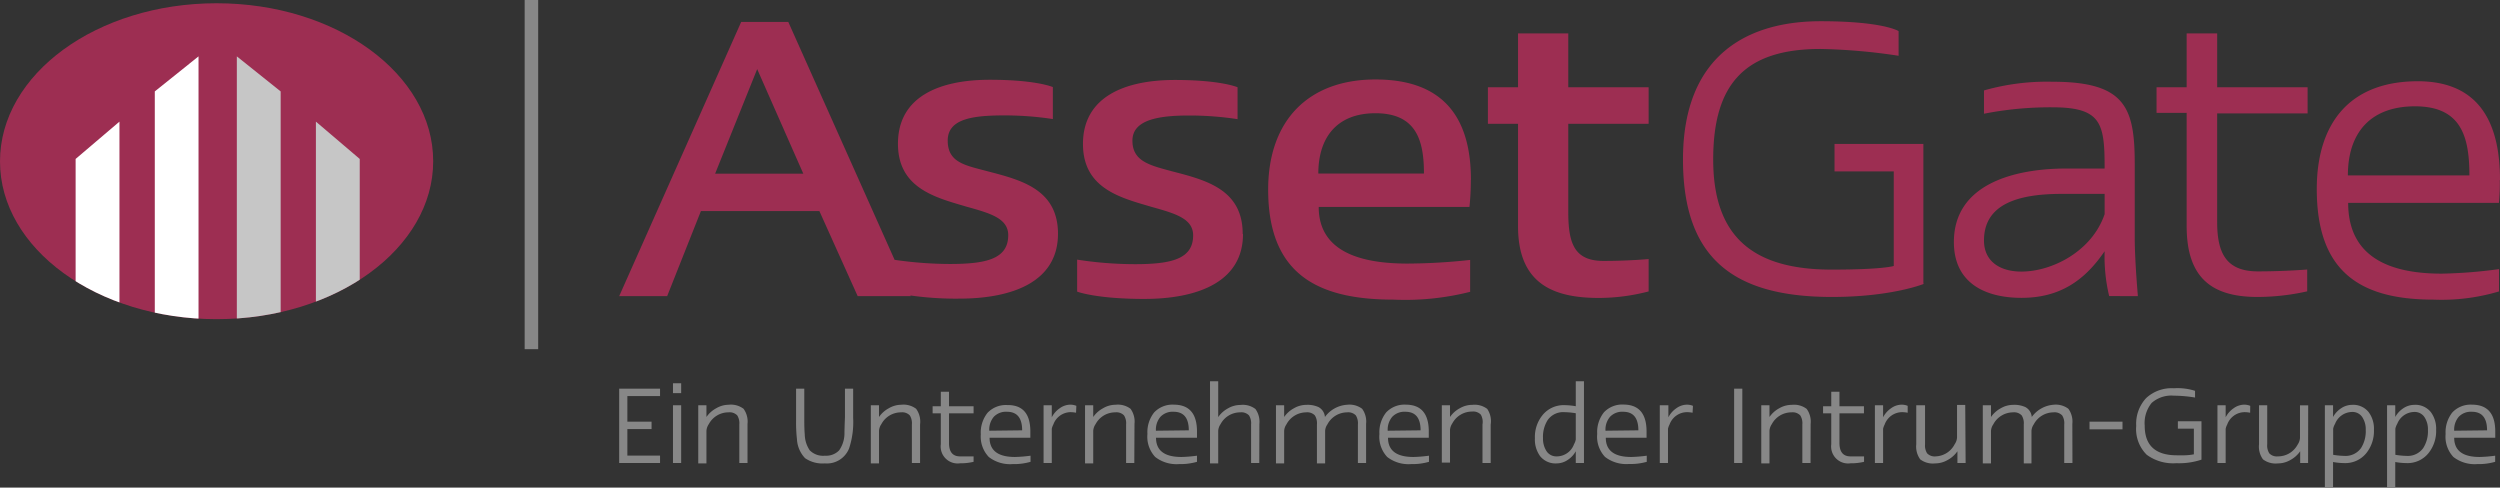
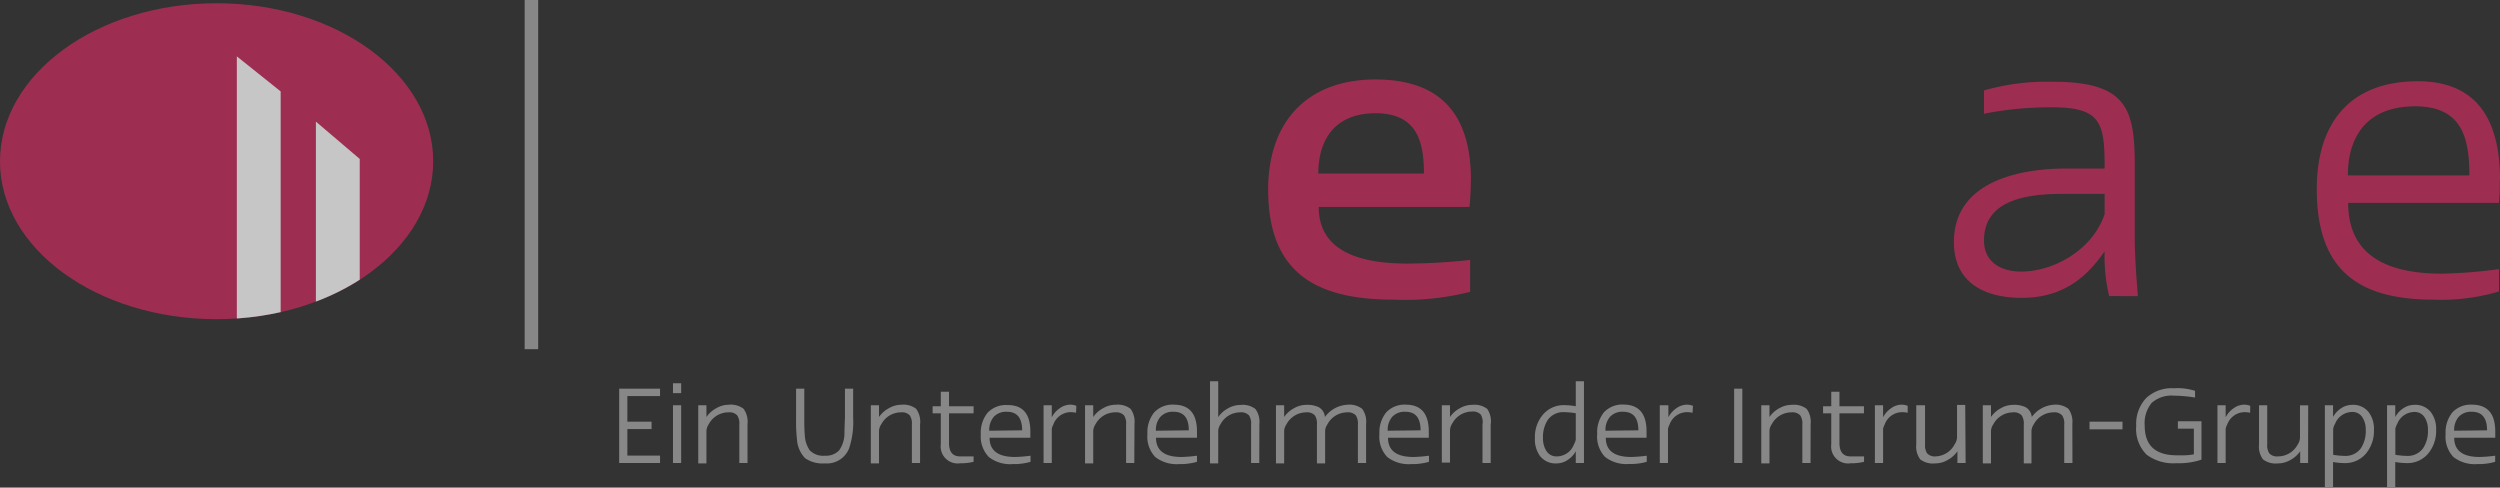
<svg xmlns="http://www.w3.org/2000/svg" viewBox="0 0 253.24 49.39">
  <rect x="0" y="0" width="253.24" height="49.39" fill="#333333" stroke="none" />
  <defs>
    <style>.a,.b{fill:#9d2e52}.b{fill-rule:evenodd}.d{fill:#fff}.e{fill:#c6c6c6}.g{fill:#878787}</style>
    <clipPath id="a">
      <path d="M0 16.35C0 7.5 9.82.33 21.94.33s21.94 7.17 21.94 16-9.82 16-21.94 16S0 25.19 0 16.35z" class="a" />
    </clipPath>
  </defs>
-   <path d="M81.37 17.59L76.7 7l-4.26 10.59zM92.25 30h-5.37L83 21.38H71L67.58 30h-4.86L75.08 2.22h4.77l10.77 24.1a39.41 39.41 0 0 0 5.59.42c3.7 0 5.92-.51 5.92-2.92 0-1.71-1.85-2.22-4.17-2.87-3.15-.93-7-1.85-7-6.39 0-4.81 4.26-6.48 9.3-6.48 4.72 0 6.39.74 6.39.74v3.24a32.55 32.55 0 0 0-4.91-.37c-3.15 0-5.74.32-5.74 2.55s1.76 2.5 4 3.1c3.38.88 7.17 1.81 7.17 6.34 0 4.9-4.67 6.57-10 6.57a32.84 32.84 0 0 1-4.95-.32zM125.88 23.69c0-4.54-3.79-5.46-7.17-6.34-2.22-.6-4-1-4-3.1s2.59-2.55 5.74-2.55a32.55 32.55 0 0 1 4.91.37V8.84s-1.65-.74-6.36-.74c-5 0-9.3 1.67-9.3 6.48 0 4.54 3.84 5.46 7 6.39 2.31.65 4.16 1.16 4.16 2.87 0 2.41-2.22 2.92-5.92 2.92a38.46 38.46 0 0 1-5.83-.46v3.24s1.9.74 6.8.74c5.32 0 10-1.67 10-6.57z" class="a" />
  <path d="M149 18.23c0-6.16-2.64-10.18-9.67-10.18-6.85 0-10.87 4.21-10.87 11.15 0 8.42 4.81 11.15 12.68 11.15a26.8 26.8 0 0 0 7.78-.79v-3.23a60.57 60.57 0 0 1-6.34.37c-4.49 0-9-1.06-9-5.74h15.27a25.87 25.87 0 0 0 .14-2.73zm-4.77-.65h-10.69c0-3.56 1.8-6.11 5.79-6.11 4.21 0 4.91 2.87 4.91 6.11z" class="b" />
-   <path d="M167 29.52v-3.28s-2 .19-4.58.19c-3 0-3.56-1.85-3.56-5v-8.89H167v-3.7h-8.14V3.38h-5.09v5.46h-3.05v3.7h3.05v10.37c0 5.83 3.56 7.27 8.19 7.27a20 20 0 0 0 5-.65zM194.83 28.74V14.58h-9v2.78h6v9.58s-1 .37-6.29.37c-7.82 0-12-3.19-12-11.15 0-7.64 3.19-11.2 10.87-11.2a59.09 59.09 0 0 1 7.91.69v-2.5s-1.53-1-7.91-1c-7.27 0-13.93 3.33-13.93 14 0 10 5.09 13.93 15.09 13.93 6.11 0 9.35-1.34 9.35-1.34z" class="a" />
  <path d="M216.56 30s-.32-3.61-.32-5.92v-7.47c0-5.69-.93-8.33-8.33-8.33a23.25 23.25 0 0 0-6.94.88v2.36a34.76 34.76 0 0 1 6.94-.65c5 0 5.28 1.67 5.28 6.2h-3.84c-5.42 0-11.43 1.62-11.43 7.45 0 4.07 3.05 5.65 6.85 5.65s6.34-1.67 8.42-4.72a17.28 17.28 0 0 0 .46 4.54zm-3.38-8.28c-1.29 3.75-5.32 5.79-8.42 5.79-2.13 0-3.79-1-3.79-3.15 0-3.7 3.47-4.72 7.87-4.72h4.35v2.06z" class="b" />
-   <path d="M233.71 29.52V27.3s-2.31.19-5 .19c-3.24 0-4.12-1.9-4.12-5v-11h9.16V8.84h-9.16V3.38h-3.09v5.46h-3.05v2.59h3.05v11.48c0 5.23 2.54 7.17 7.17 7.17a23 23 0 0 0 5-.56z" class="a" />
  <path d="M253.24 18.23c0-5.65-2-10-8.33-10-6.9 0-10.23 4.26-10.23 10.92 0 8.1 4.07 11.2 11.8 11.2a20.3 20.3 0 0 0 6.66-.83v-2.26a48.52 48.52 0 0 1-5.79.46c-4.68 0-9.49-1.29-9.49-7.17h15.27a19.91 19.91 0 0 0 .09-2.31zm-3.1-.46h-12.31c0-4.4 2.36-7 6.8-7 4.67 0 5.51 3.05 5.51 7z" class="b" />
  <path d="M0 16.35C0 7.5 9.82.33 21.94.33s21.94 7.17 21.94 16-9.82 16-21.94 16S0 25.19 0 16.35z" class="a" />
  <g clip-path="url(#a)">
-     <path d="M7.66 16.1l4.44-3.78v23.04H7.66V16.1zM15.68 9.26l4.43-3.55v29.13h-4.43V9.26z" class="d" />
    <path d="M36.44 16.1L32 12.32v23.04h4.44V16.1zM28.43 9.26l-4.44-3.55v29.13h4.44V9.26z" class="e" />
  </g>
  <path fill="none" stroke="#878787" stroke-miterlimit="3.86" stroke-width="1.37" d="M53.83 0v35.37" />
  <g>
    <path d="M66.86 46.9h-4.14v-7.53h4.14v.75h-3.31v2.59H66v.75h-2.45v2.69h3.31zM69 39.82h-.83v-1H69zm0 7.08h-.83v-5.85H69zM75.72 46.9h-.83V43a1.49 1.49 0 0 0-.21-.92 1.06 1.06 0 0 0-.88-.31 2.25 2.25 0 0 0-2 1.19 1.35 1.35 0 0 0-.24.68v3.3h-.83v-5.89h.83v1.19a2.84 2.84 0 0 1 1-.89A2.5 2.5 0 0 1 73.8 41a2.12 2.12 0 0 1 1.52.41 2.21 2.21 0 0 1 .4 1.53zM86.42 42.32a8.46 8.46 0 0 1-.41 3.1 2.42 2.42 0 0 1-2.46 1.52 3.1 3.1 0 0 1-2-.53 3 3 0 0 1-.82-1.9 14.85 14.85 0 0 1-.09-1.86v-3.28h.83v3.07q0 1.05.05 1.58a2.94 2.94 0 0 0 .5 1.59 1.89 1.89 0 0 0 1.54.55 1.82 1.82 0 0 0 1.44-.54 3 3 0 0 0 .54-1.62q0-.53.05-1.74v-2.89h.83zM93.2 46.9h-.83V43a1.49 1.49 0 0 0-.21-.92 1.06 1.06 0 0 0-.88-.31 2.25 2.25 0 0 0-2 1.19 1.35 1.35 0 0 0-.24.68v3.3h-.83v-5.89h.83v1.19a2.84 2.84 0 0 1 1-.89 2.5 2.5 0 0 1 1.24-.35 2.12 2.12 0 0 1 1.52.41 2.21 2.21 0 0 1 .4 1.59zM98.62 46.78a5.65 5.65 0 0 1-1.37.15A1.72 1.72 0 0 1 95.3 45v-3.13h-.83v-.72h.83v-1.47h.83v1.47h2.49v.72h-2.49v3q0 1.36 1.12 1.36h1.37zM104.37 43.71v.63h-4.13q0 1.95 2.58 1.95a13.83 13.83 0 0 0 1.57-.13v.62a6 6 0 0 1-1.81.23 3.51 3.51 0 0 1-2.42-.72 3 3 0 0 1-.81-2.29 3.22 3.22 0 0 1 .68-2.18 2.55 2.55 0 0 1 2-.79q2.34-.03 2.34 2.68zm-.83-.12q0-1.88-1.54-1.88a1.7 1.7 0 0 0-1.33.51 2 2 0 0 0-.46 1.41zM109 41.81a2.79 2.79 0 0 0-.59-.06A1.88 1.88 0 0 0 106.7 43a1.62 1.62 0 0 0-.16.44v3.46h-.83v-5.85h.83v1.22a2.48 2.48 0 0 1 .8-.91 1.87 1.87 0 0 1 1.1-.37 1.64 1.64 0 0 1 .59.12zM114.9 46.9h-.83V43a1.49 1.49 0 0 0-.21-.92 1.06 1.06 0 0 0-.88-.31 2.25 2.25 0 0 0-2 1.19 1.35 1.35 0 0 0-.24.68v3.3h-.83v-5.89h.83v1.19a2.84 2.84 0 0 1 1-.89A2.5 2.5 0 0 1 113 41a2.12 2.12 0 0 1 1.52.41 2.21 2.21 0 0 1 .4 1.53zM121.25 43.71v.63h-4.15q0 1.95 2.58 1.95a13.83 13.83 0 0 0 1.57-.13v.62a6 6 0 0 1-1.81.23 3.51 3.51 0 0 1-2.42-.72 3 3 0 0 1-.79-2.33 3.22 3.22 0 0 1 .68-2.18 2.55 2.55 0 0 1 2-.79q2.34.01 2.34 2.72zm-.83-.12q0-1.88-1.54-1.88a1.7 1.7 0 0 0-1.33.51 2 2 0 0 0-.46 1.41zM127.56 46.9h-.83V43a1.49 1.49 0 0 0-.21-.92 1.06 1.06 0 0 0-.88-.31 2.25 2.25 0 0 0-2 1.19 1.35 1.35 0 0 0-.24.68v3.3h-.83v-8.32h.83v3.63a2.84 2.84 0 0 1 1-.89 2.5 2.5 0 0 1 1.25-.34 2.12 2.12 0 0 1 1.52.41 2.22 2.22 0 0 1 .4 1.53zM138.38 46.9h-.83V43a1.49 1.49 0 0 0-.21-.92 1.06 1.06 0 0 0-.88-.31 2.27 2.27 0 0 0-2 1.22 1.28 1.28 0 0 0-.23.65v3.3h-.83V43a1.49 1.49 0 0 0-.21-.92 1.06 1.06 0 0 0-.88-.31 2.27 2.27 0 0 0-2 1.22 1.28 1.28 0 0 0-.23.65v3.3h-.83v-5.89h.83v1.19a2.85 2.85 0 0 1 1-.89 2.5 2.5 0 0 1 1.25-.34 2.68 2.68 0 0 1 1.24.23 1.25 1.25 0 0 1 .64 1 3 3 0 0 1 2.25-1.24 2.12 2.12 0 0 1 1.52.41 2.21 2.21 0 0 1 .4 1.53zM144.73 43.71v.63h-4.13q0 1.95 2.58 1.95a13.82 13.82 0 0 0 1.57-.13v.62a6 6 0 0 1-1.81.23 3.51 3.51 0 0 1-2.42-.72 3 3 0 0 1-.79-2.33 3.22 3.22 0 0 1 .68-2.18 2.55 2.55 0 0 1 2-.79q2.32.01 2.32 2.72zm-.83-.12q0-1.88-1.54-1.88a1.7 1.7 0 0 0-1.33.51 2 2 0 0 0-.46 1.41zM151 46.9h-.83V43a1.49 1.49 0 0 0-.17-1 1.06 1.06 0 0 0-.88-.31 2.25 2.25 0 0 0-2 1.19 1.35 1.35 0 0 0-.24.68v3.3h-.83v-5.81h.83v1.19a2.85 2.85 0 0 1 1-.89 2.5 2.5 0 0 1 1.25-.34 2.12 2.12 0 0 1 1.52.41A2.21 2.21 0 0 1 151 43zM160.45 46.9h-.83v-1.19a2.47 2.47 0 0 1-.82.88 2 2 0 0 1-1.1.35 2 2 0 0 1-1.69-.73 2.85 2.85 0 0 1-.53-1.82 3.5 3.5 0 0 1 .78-2.35 2.75 2.75 0 0 1 2.22-1 6.84 6.84 0 0 1 1.14.11v-2.53h.83zm-.83-2.39v-2.65a7.81 7.81 0 0 0-1.15-.11 1.92 1.92 0 0 0-1.69.79 3.17 3.17 0 0 0-.48 1.86 2.29 2.29 0 0 0 .32 1.24 1.18 1.18 0 0 0 1.07.59 1.86 1.86 0 0 0 1.75-1.23 1.49 1.49 0 0 0 .18-.48zM166.79 43.71v.63h-4.13q0 1.95 2.58 1.95a13.82 13.82 0 0 0 1.57-.13v.62A6 6 0 0 1 165 47a3.51 3.51 0 0 1-2.42-.72 3 3 0 0 1-.79-2.33 3.22 3.22 0 0 1 .68-2.18 2.55 2.55 0 0 1 2-.79q2.32.02 2.32 2.73zm-.83-.12q0-1.88-1.54-1.88a1.7 1.7 0 0 0-1.33.51 2 2 0 0 0-.46 1.41zM171.45 41.81a2.79 2.79 0 0 0-.59-.06 1.89 1.89 0 0 0-1.74 1.25 1.62 1.62 0 0 0-.16.44v3.46h-.83v-5.85h.87v1.22a2.49 2.49 0 0 1 .8-.91 1.87 1.87 0 0 1 1.1-.37 1.65 1.65 0 0 1 .59.12zM176.49 46.9h-.83v-7.53h.83zM183.4 46.9h-.83V43a1.49 1.49 0 0 0-.21-.92 1.06 1.06 0 0 0-.88-.31 2.25 2.25 0 0 0-2 1.19 1.35 1.35 0 0 0-.24.68v3.3h-.83v-5.89h.83v1.19a2.85 2.85 0 0 1 1-.89 2.5 2.5 0 0 1 1.25-.34 2.12 2.12 0 0 1 1.52.41 2.21 2.21 0 0 1 .4 1.53zM188.82 46.78a5.64 5.64 0 0 1-1.37.15A1.72 1.72 0 0 1 185.5 45v-3.13h-.83v-.72h.83v-1.47h.83v1.47h2.48v.72h-2.48v3q0 1.36 1.12 1.36h1.37zM193.24 41.81a2.79 2.79 0 0 0-.59-.06 1.89 1.89 0 0 0-1.74 1.25 1.62 1.62 0 0 0-.16.44v3.46h-.83v-5.85h.83v1.22a2.49 2.49 0 0 1 .8-.91 1.87 1.87 0 0 1 1.1-.37 1.65 1.65 0 0 1 .59.12zM199.11 46.9h-.83v-1.19a2.85 2.85 0 0 1-1 .89 2.5 2.5 0 0 1-1.25.34 2.12 2.12 0 0 1-1.52-.41 2.21 2.21 0 0 1-.4-1.53v-3.95h.89V45a1.49 1.49 0 0 0 .21.92 1.06 1.06 0 0 0 .87.31A2.25 2.25 0 0 0 198 45a1.35 1.35 0 0 0 .24-.68v-3.3h.83zM209.93 46.9h-.83V43a1.49 1.49 0 0 0-.21-.92 1.06 1.06 0 0 0-.88-.31 2.27 2.27 0 0 0-2 1.22 1.28 1.28 0 0 0-.23.65v3.3H205V43a1.49 1.49 0 0 0-.21-.92 1.06 1.06 0 0 0-.88-.31 2.27 2.27 0 0 0-2 1.22 1.28 1.28 0 0 0-.23.65v3.3h-.83v-5.89h.83v1.19a2.85 2.85 0 0 1 1-.89 2.5 2.5 0 0 1 1.25-.34 2.68 2.68 0 0 1 1.24.23 1.25 1.25 0 0 1 .64 1A3 3 0 0 1 208 41a2.12 2.12 0 0 1 1.52.41 2.21 2.21 0 0 1 .4 1.53zM215 43.49h-3.34v-.78H215zM223 46.56a7.13 7.13 0 0 1-2.54.36 4.52 4.52 0 0 1-3-.85 3.66 3.66 0 0 1-1.07-2.93 3.82 3.82 0 0 1 1-2.81 3.78 3.78 0 0 1 2.81-1 5.8 5.8 0 0 1 2.15.26v.68a13.42 13.42 0 0 0-2.15-.19 3 3 0 0 0-2.25.74 3.24 3.24 0 0 0-.7 2.3q0 3 3.26 3h.49a5.67 5.67 0 0 0 1.23-.1v-2.6h-1.62v-.75H223zM227.93 41.81a2.79 2.79 0 0 0-.59-.06 1.89 1.89 0 0 0-1.73 1.25 1.62 1.62 0 0 0-.16.44v3.46h-.83v-5.85h.83v1.22a2.49 2.49 0 0 1 .8-.91 1.87 1.87 0 0 1 1.1-.37 1.65 1.65 0 0 1 .59.12zM233.8 46.9h-.8v-1.19a2.85 2.85 0 0 1-1 .89 2.5 2.5 0 0 1-1.25.34 2.12 2.12 0 0 1-1.52-.41 2.21 2.21 0 0 1-.4-1.53v-3.95h.83V45a1.49 1.49 0 0 0 .21.92 1.06 1.06 0 0 0 .87.31 2.25 2.25 0 0 0 2-1.19 1.35 1.35 0 0 0 .24-.68v-3.3h.83zM240.47 43.55a3.56 3.56 0 0 1-.78 2.36 2.73 2.73 0 0 1-2.22 1 6.63 6.63 0 0 1-1.14-.11v2.6h-.83v-8.35h.83v1.19a2.47 2.47 0 0 1 .81-.88 2 2 0 0 1 1.1-.35 2 2 0 0 1 1.69.73 2.8 2.8 0 0 1 .54 1.81zm-.83 0a2.23 2.23 0 0 0-.31-1.23 1.18 1.18 0 0 0-1.07-.59 1.88 1.88 0 0 0-1.73 1.21 1.55 1.55 0 0 0-.19.49v2.64a7.74 7.74 0 0 0 1.14.11 1.92 1.92 0 0 0 1.68-.79 3.16 3.16 0 0 0 .48-1.84zM246.77 43.55a3.56 3.56 0 0 1-.78 2.36 2.73 2.73 0 0 1-2.22 1 6.63 6.63 0 0 1-1.14-.11v2.6h-.83v-8.35h.83v1.19a2.47 2.47 0 0 1 .81-.88 2 2 0 0 1 1.1-.35 2 2 0 0 1 1.69.73 2.8 2.8 0 0 1 .54 1.81zm-.83 0a2.23 2.23 0 0 0-.31-1.23 1.18 1.18 0 0 0-1.07-.59 1.88 1.88 0 0 0-1.73 1.21 1.55 1.55 0 0 0-.19.49v2.64a7.74 7.74 0 0 0 1.14.11 1.92 1.92 0 0 0 1.68-.79 3.16 3.16 0 0 0 .48-1.84zM252.76 43.71v.63h-4.16q0 1.95 2.58 1.95a13.82 13.82 0 0 0 1.57-.13v.62a6 6 0 0 1-1.81.23 3.51 3.51 0 0 1-2.42-.72 3 3 0 0 1-.79-2.33 3.22 3.22 0 0 1 .68-2.18 2.55 2.55 0 0 1 2-.79q2.35.01 2.35 2.72zm-.83-.12q0-1.88-1.54-1.88a1.7 1.7 0 0 0-1.33.51 2 2 0 0 0-.46 1.41z" class="g" />
  </g>
</svg>